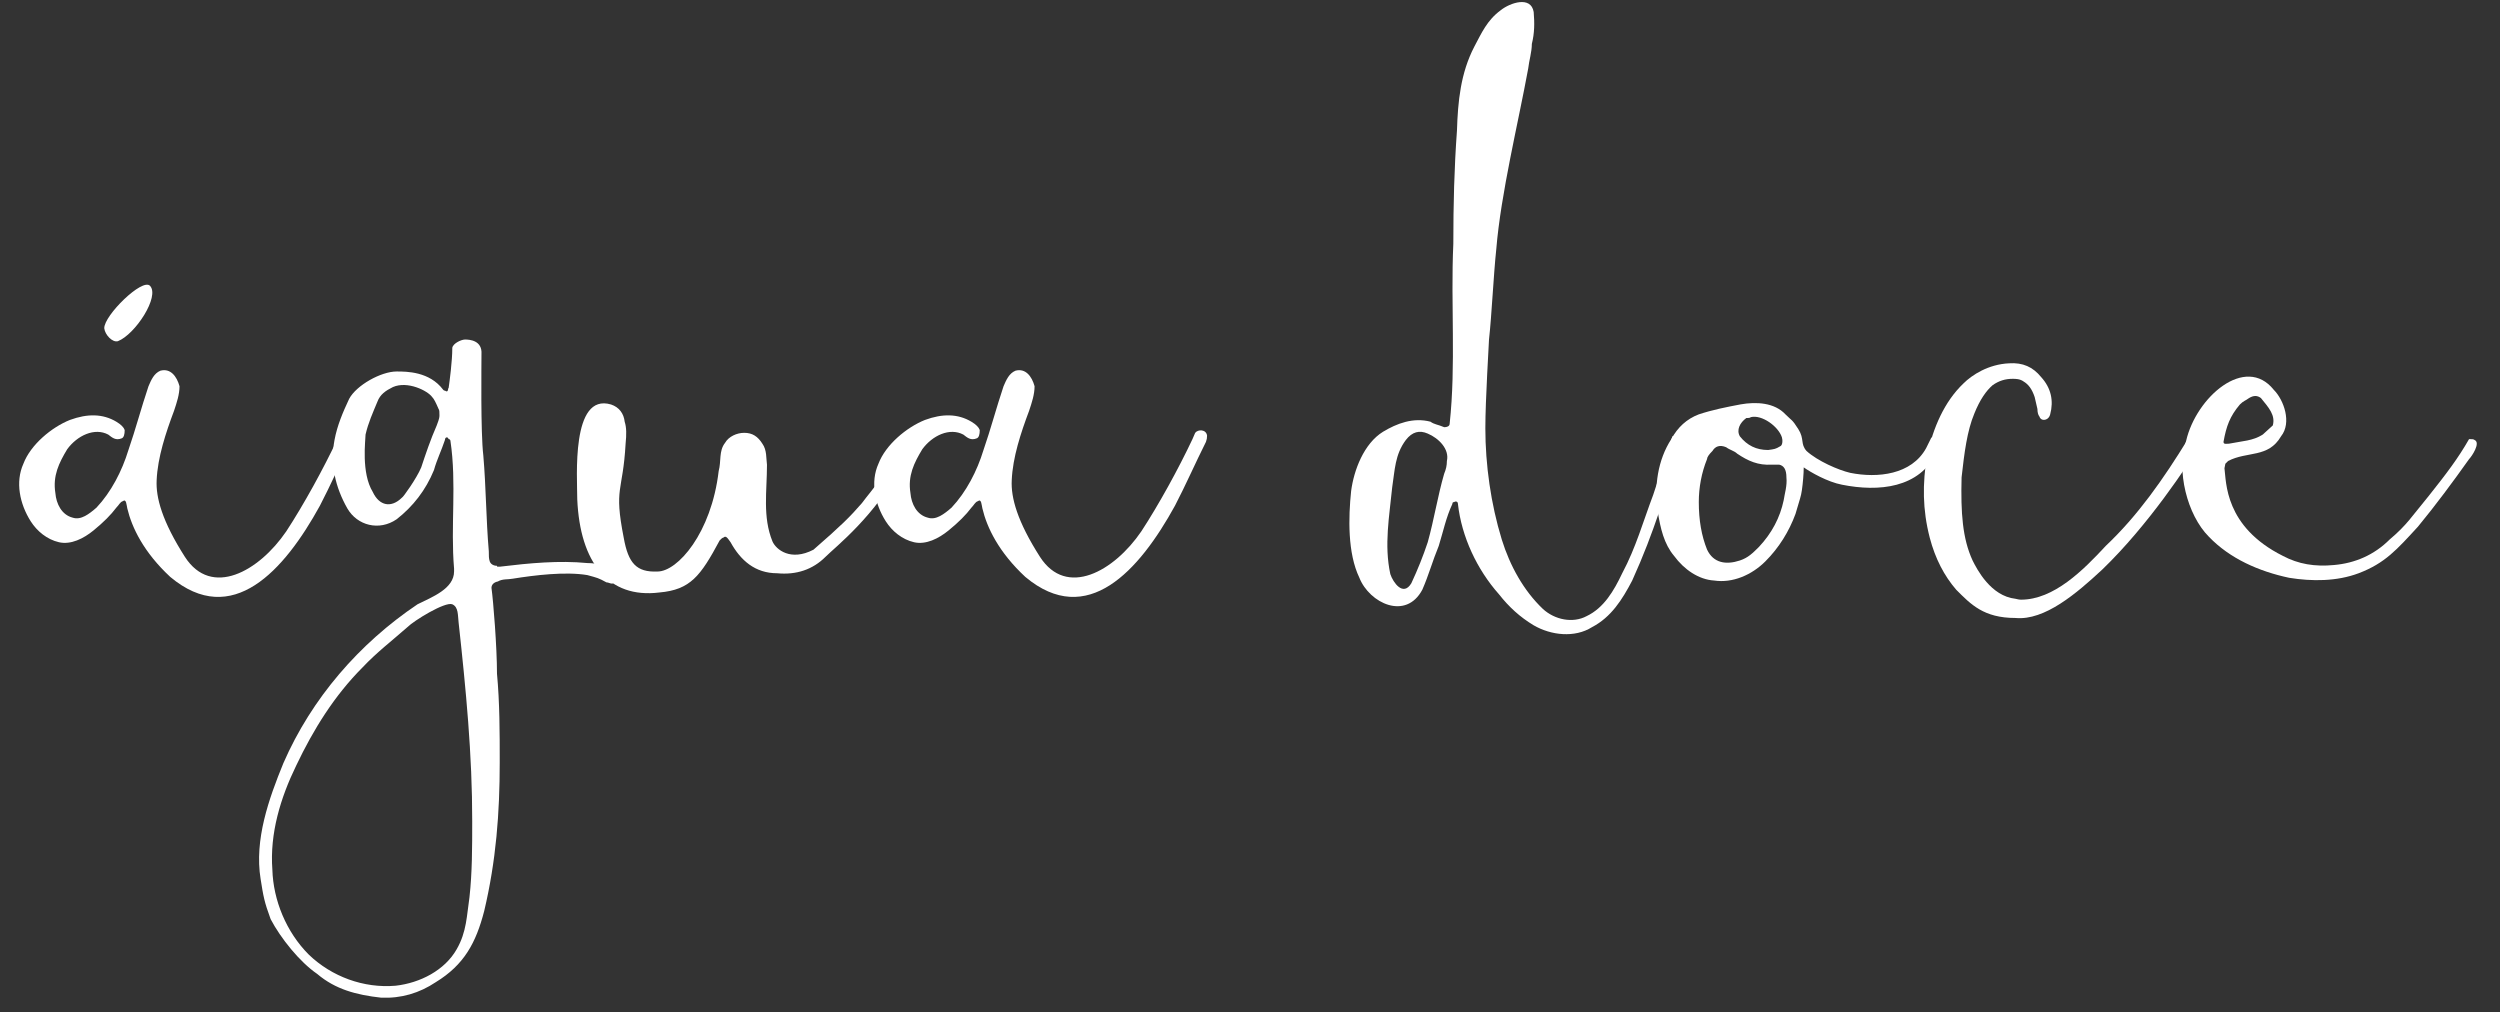
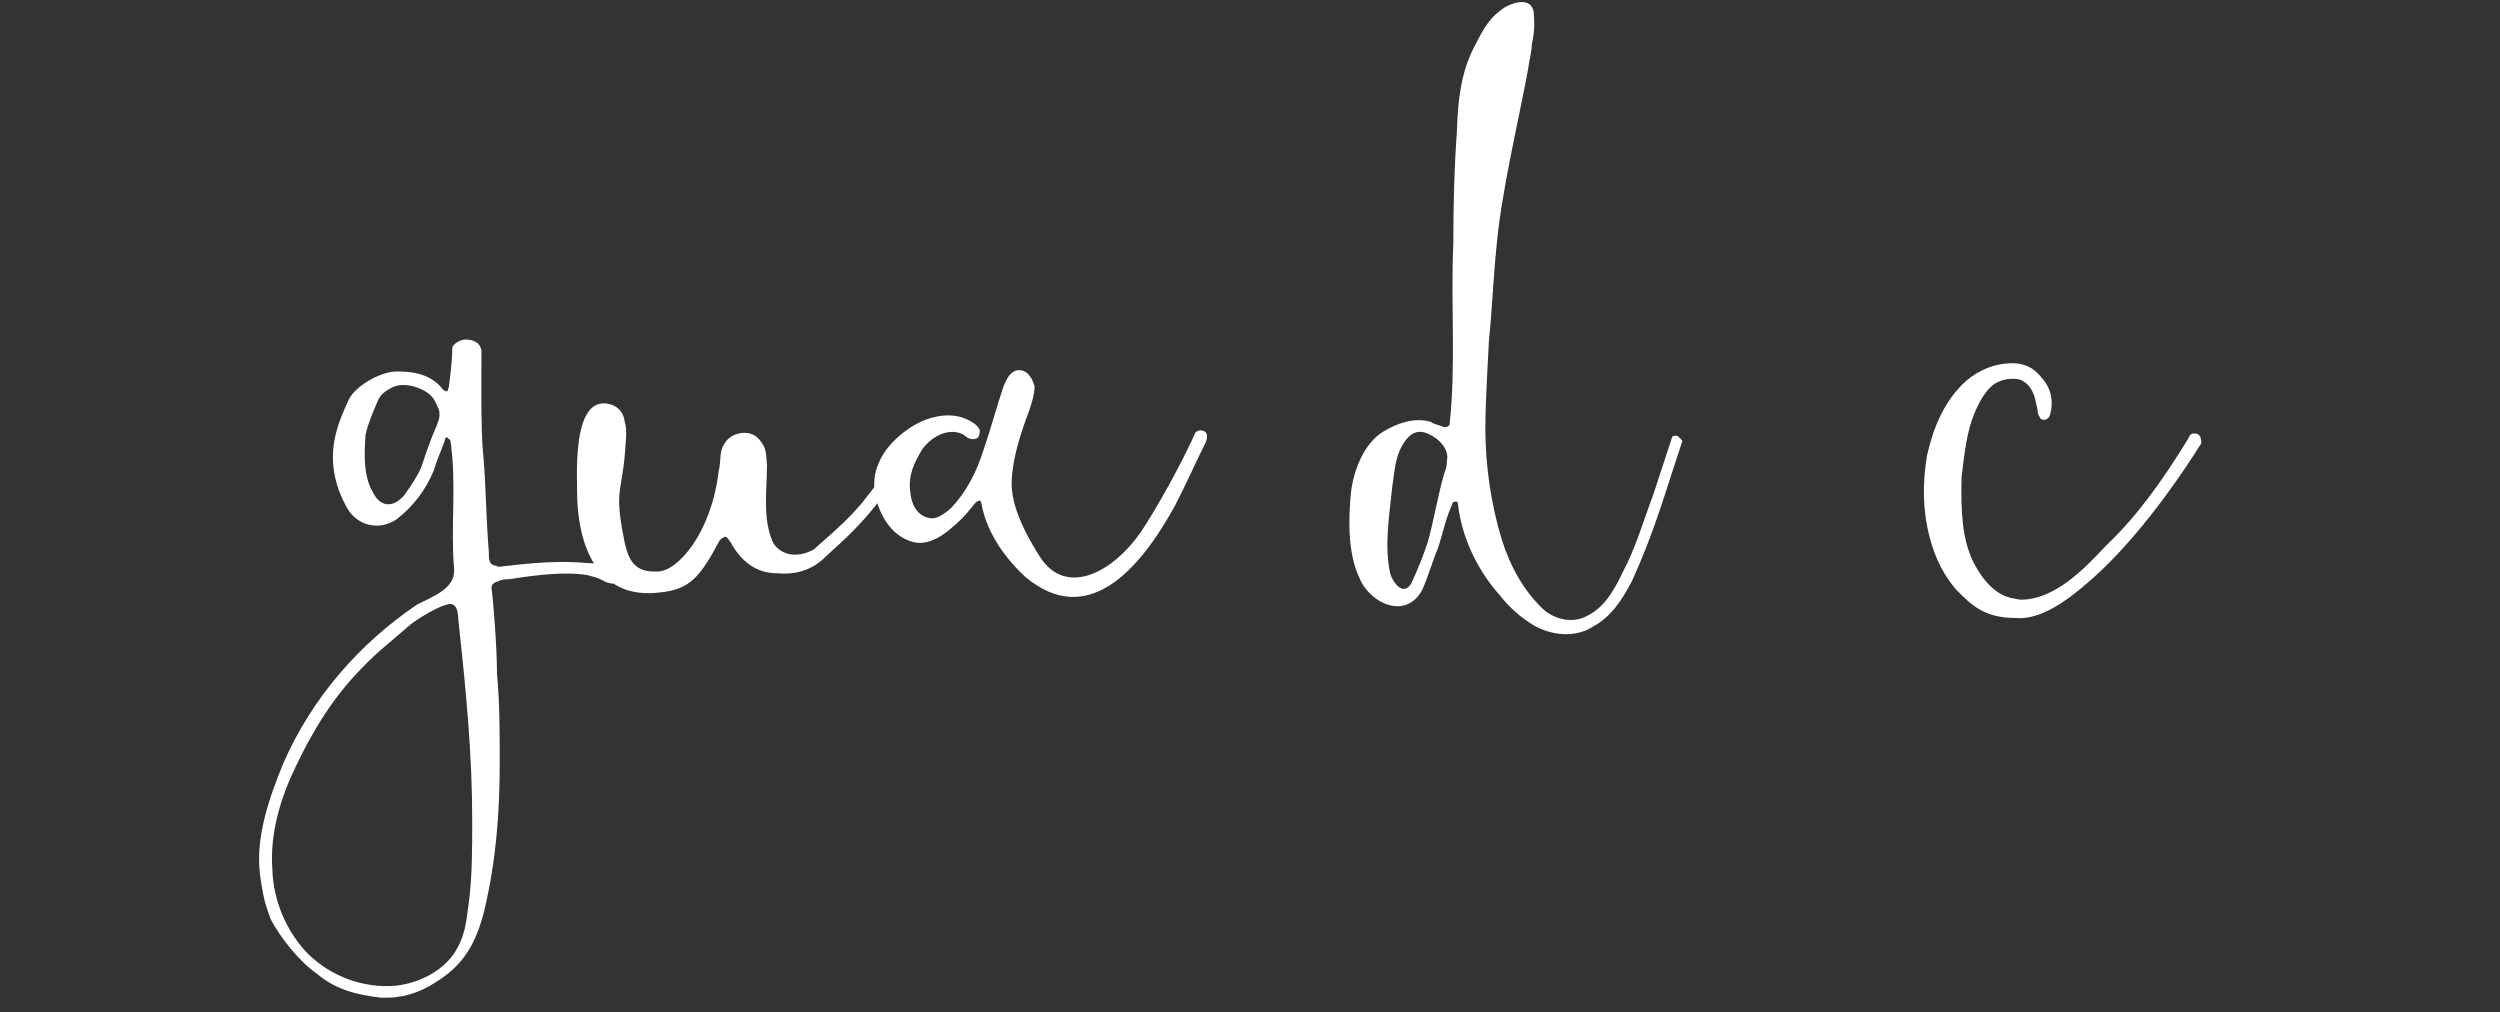
<svg xmlns="http://www.w3.org/2000/svg" width="200" height="81" viewBox="0 0 200 81" fill="none">
  <rect x="0" y="0" width="200" height="81" fill="#333333" stroke="none" />
-   <path d="M28.074 35.347C27.196 37.099 26.466 38.778 25.592 40.458C22.743 45.641 18.58 50.313 13.617 46.151C11.498 44.181 10.549 42.209 10.185 40.677C10.114 40.386 10.114 39.875 9.822 40.095C9.603 40.166 9.531 40.386 9.311 40.605C8.873 41.188 8.29 41.774 7.49 42.429C6.688 43.087 5.666 43.598 4.717 43.378C3.765 43.159 2.965 42.501 2.454 41.699C1.575 40.31 1.213 38.559 1.872 37.099C2.454 35.566 4.134 34.178 5.594 33.595C6.983 33.085 8.223 33.085 9.317 33.743C9.68 33.962 9.899 34.182 9.975 34.401C9.975 34.764 9.903 34.984 9.756 35.059C9.245 35.279 8.954 34.987 8.662 34.768C7.569 34.185 6.18 34.84 5.378 35.937C4.72 37.03 4.209 38.057 4.429 39.44C4.501 40.319 4.94 41.192 5.817 41.413C6.477 41.632 7.13 41.121 7.718 40.611C8.887 39.37 9.761 37.688 10.272 36.009C10.853 34.329 11.291 32.649 11.88 30.898C12.099 30.387 12.318 29.876 12.829 29.657C13.631 29.438 14.142 30.096 14.361 30.898C14.361 31.556 14.142 32.211 13.922 32.869C13.264 34.62 12.61 36.591 12.532 38.42C12.462 39.809 12.973 41.702 14.795 44.553C16.915 47.837 20.709 45.722 22.9 42.51C24.288 40.391 25.892 37.469 26.989 35.136L27.209 34.626C27.428 34.334 28.086 34.334 28.158 34.845C28.149 35.128 28.149 35.056 28.074 35.347Z" fill="white" />
  <path d="M49.175 46.59C48.956 46.809 48.736 46.59 48.517 46.59C47.857 46.227 47.785 46.227 46.985 46.007C45.233 45.716 42.821 46.007 41 46.298C40.636 46.37 40.198 46.298 39.829 46.518C39.468 46.59 39.318 46.809 39.318 47.029C39.468 48.122 39.759 51.773 39.759 53.893C39.978 56.231 39.978 58.637 39.978 60.975C39.978 65.064 39.687 68.859 38.737 72.878C38.077 75.432 37.128 77.187 34.865 78.572C33.553 79.449 32.093 79.885 30.485 79.813C28.514 79.593 26.834 79.154 25.374 77.913C23.985 76.964 22.453 75.063 21.651 73.531C21.14 72.143 21.069 71.709 20.849 70.319C20.338 67.179 21.507 63.895 22.673 61.047C24.935 55.864 28.733 51.481 33.405 48.341C34.574 47.759 36.326 47.1 36.326 45.712V45.493C36.035 42.062 36.545 38.7 36.035 35.269C36.035 35.197 35.964 35.122 35.887 35.122C35.815 34.902 35.596 34.974 35.596 35.194C35.304 36.071 34.938 36.801 34.718 37.603C34.06 39.211 33.038 40.524 31.726 41.545C30.337 42.495 28.586 42.056 27.784 40.668C26.834 38.988 26.395 37.165 26.762 35.194C26.982 34.025 27.42 33.003 27.931 31.91C28.514 30.816 30.485 29.719 31.731 29.719C32.531 29.719 34.36 29.719 35.454 31.18C35.524 31.252 35.524 31.252 35.601 31.252C35.892 31.471 35.82 31.032 35.892 31.032C35.964 30.521 36.184 28.914 36.184 27.82C36.256 27.457 36.914 27.162 37.205 27.162C37.567 27.162 38.593 27.232 38.518 28.331C38.518 29.209 38.446 34.611 38.665 36.434C38.885 38.988 38.885 41.545 39.104 44.099C39.104 44.462 39.104 44.682 39.176 44.901C39.248 45.12 39.468 45.264 39.759 45.264C39.759 45.336 39.759 45.336 39.829 45.336H39.978C42.388 45.045 44.722 44.826 46.988 45.045C47.79 45.045 48.812 45.264 49.398 45.923C49.614 46.151 49.466 46.59 49.175 46.59ZM36.689 49.802C36.617 49.219 36.689 48.561 36.178 48.341C35.596 48.122 33.11 49.654 32.6 50.165C31.359 51.258 30.118 52.208 29.019 53.377C26.759 55.639 25.077 58.34 23.689 61.261C22.448 63.814 21.57 66.665 21.79 69.585C21.862 71.995 22.883 74.549 24.71 76.376C26.534 78.127 29.091 79.077 31.645 78.858C33.616 78.638 35.587 77.617 36.536 75.937C37.338 74.549 37.338 73.236 37.558 71.776C37.777 69.805 37.777 67.762 37.777 65.713C37.786 60.389 37.272 55.134 36.689 49.802ZM35.085 32.715C34.865 32.205 34.724 31.915 34.574 31.766C34.213 31.255 32.603 30.453 31.434 30.964C30.852 31.255 30.413 31.547 30.193 32.135C29.83 33.012 29.463 33.814 29.244 34.764C29.244 35.203 28.881 37.832 29.826 39.364C30.337 40.457 31.287 40.677 32.164 39.803C32.236 39.803 33.333 38.27 33.697 37.393C34.06 36.3 34.427 35.203 34.938 34.034C35.009 33.814 35.157 33.523 35.157 33.232C35.157 33.007 35.157 32.787 35.085 32.715Z" fill="white" />
  <path d="M71.953 35.128C72.245 34.617 72.464 34.836 72.684 35.056C72.903 35.566 72.392 36.663 72.173 37.174C70.054 41.264 66.841 43.745 66.04 44.547C65.019 45.569 63.701 46.008 62.169 45.86C60.417 45.86 59.248 44.839 58.446 43.379C58.227 43.087 58.083 42.796 57.863 43.015C57.793 43.015 57.716 43.087 57.572 43.235C56.042 46.085 55.234 47.178 52.752 47.398C48.663 47.908 46.401 44.986 46.181 39.951C46.181 38.199 45.67 31.409 48.882 32.358C49.541 32.578 49.904 33.088 49.976 33.746C50.123 34.187 50.123 34.768 50.048 35.498C49.827 39.442 49.096 38.931 49.898 43.021C50.262 45.063 50.92 45.794 52.6 45.722C54.209 45.722 56.91 42.654 57.493 37.69C57.712 36.888 57.493 36.081 58.004 35.428C58.295 34.917 58.953 34.626 59.536 34.626C60.194 34.626 60.627 34.917 60.996 35.504C61.358 36.014 61.287 36.672 61.358 37.183C61.358 39.302 60.996 41.344 61.798 43.316C62.088 43.974 63.258 44.925 65.08 43.974C67.343 42.003 68.002 41.344 68.952 40.251C69.763 39.142 71.004 37.976 71.953 35.128Z" fill="white" />
  <path d="M96.478 35.347C95.601 37.099 94.871 38.778 93.997 40.458C91.148 45.641 86.987 50.313 82.023 46.151C79.903 44.181 78.954 42.209 78.592 40.677C78.52 40.386 78.52 39.875 78.229 40.095C78.009 40.166 77.937 40.386 77.718 40.605C77.279 41.188 76.697 41.774 75.894 42.429C75.092 43.087 74.071 43.598 73.121 43.378C72.172 43.159 71.37 42.501 70.859 41.699C69.981 40.31 69.618 38.559 70.276 37.099C70.859 35.566 72.539 34.178 73.999 33.595C75.387 33.085 76.628 33.085 77.722 33.743C78.085 33.962 78.304 34.182 78.38 34.401C78.38 34.764 78.31 34.984 78.16 35.059C77.65 35.279 77.36 34.987 77.069 34.768C75.975 34.185 74.587 34.84 73.785 35.937C73.125 37.03 72.614 38.057 72.835 39.44C72.906 40.319 73.346 41.192 74.224 41.413C74.882 41.632 75.537 41.121 76.123 40.611C77.292 39.37 78.166 37.688 78.677 36.009C79.259 34.329 79.698 32.649 80.284 30.898C80.504 30.387 80.723 29.876 81.234 29.657C82.036 29.438 82.547 30.096 82.766 30.898C82.766 31.556 82.547 32.211 82.327 32.869C81.669 34.62 81.014 36.591 80.939 38.42C80.867 39.809 81.378 41.702 83.201 44.553C85.32 47.837 89.114 45.722 91.305 42.51C92.693 40.391 94.297 37.469 95.394 35.136L95.615 34.626C95.835 34.334 96.493 34.334 96.565 34.845C96.556 35.128 96.556 35.056 96.478 35.347Z" fill="white" />
  <path d="M134.589 35.275C133.199 39.436 132.399 42.429 130.575 46.446C129.773 47.979 128.896 49.369 127.363 50.171C125.973 51.048 124.08 50.829 122.69 50.022C121.598 49.363 120.719 48.561 119.916 47.54C118.165 45.569 116.924 42.94 116.634 40.31C116.634 40.091 116.413 40.091 116.343 40.163C116.271 40.163 116.271 40.163 116.194 40.233V40.305C115.683 41.398 115.464 42.495 115.102 43.666C114.592 44.907 114.3 46.004 113.789 47.169C112.477 49.651 109.556 48.261 108.749 46.218C107.799 44.247 107.871 41.398 108.09 39.283C108.31 37.604 109.112 35.485 110.644 34.539C111.738 33.881 113.054 33.37 114.442 33.737C114.734 33.957 115.025 33.957 115.536 34.176C115.755 34.176 115.974 34.106 115.974 33.887C116.485 29.143 116.046 24.393 116.266 19.501C116.266 16.361 116.338 13.44 116.557 10.448C116.629 8.109 116.848 5.847 117.945 3.732C118.528 2.639 118.967 1.614 120.066 0.812C120.796 0.229 122.476 -0.358 122.695 0.959C122.767 1.837 122.767 2.639 122.547 3.513C122.547 4.171 122.328 4.825 122.256 5.484C121.454 9.865 120.066 15.487 119.702 19.94C119.483 21.983 119.339 25.2 119.12 27.17C119.12 27.391 118.828 31.991 118.828 34.254C118.828 37.174 119.267 40.314 120.141 43.159C120.799 45.277 121.893 47.248 123.425 48.709C124.375 49.588 125.835 49.879 126.928 49.291C128.317 48.633 129.119 47.248 129.777 45.86C130.87 43.817 131.457 41.699 132.259 39.58L133.791 34.908C134.01 34.836 134.154 34.836 134.23 34.908C134.298 34.978 134.445 35.056 134.589 35.275ZM114.219 34.687C113.561 34.397 112.978 34.539 112.468 35.198C111.59 36.368 111.59 37.609 111.374 38.998C111.155 41.26 110.716 43.598 111.227 45.932C111.446 46.59 112.248 47.756 112.906 46.662C113.417 45.569 113.856 44.472 114.219 43.378C114.73 41.555 115.021 39.656 115.532 37.904C115.68 37.541 115.751 37.246 115.751 36.883C115.971 35.928 115.097 35.056 114.219 34.687Z" fill="white" />
-   <path d="M143.863 34.326C144.374 35.128 144.011 35.495 144.521 36.077C145.401 36.879 147.075 37.609 148.024 37.829C150.215 38.268 152.918 37.976 154.087 35.858L154.448 35.128C154.52 34.908 154.811 34.836 155.031 35.056C155.542 35.275 155.18 35.933 154.959 36.149C153.571 39.07 150.287 39.361 147.366 38.778C146.197 38.559 144.813 37.757 144.298 37.39C144.298 37.901 144.226 38.701 144.151 39.212C144.079 39.722 144.002 39.872 143.64 41.113C143.129 42.501 142.327 43.814 141.228 44.911C140.137 46.004 138.599 46.662 137.139 46.443C135.898 46.371 134.729 45.565 133.927 44.472C133.125 43.522 132.834 42.282 132.614 40.893C132.323 38.922 132.614 36.802 133.708 35.122C134.218 34.173 134.949 33.514 135.898 33.151C136.992 32.788 138.089 32.569 139.257 32.349C140.498 32.13 141.959 32.202 142.838 33.151C143.352 33.667 143.352 33.518 143.863 34.326ZM142.327 37.171H141.745C140.651 37.241 139.846 36.879 138.972 36.291C138.752 36.072 138.389 36 138.094 35.78C137.583 35.561 137.215 35.709 137.001 36.072C136.709 36.363 136.562 36.583 136.562 36.73C136.123 37.823 135.904 38.992 135.904 40.163C135.904 41.623 136.123 42.864 136.562 43.961C137.072 45.055 138.094 45.202 139.191 44.839C139.849 44.619 140.212 44.256 140.723 43.745C141.745 42.654 142.403 41.407 142.694 40.023C142.766 39.512 142.985 38.854 142.914 38.199C142.914 37.537 142.694 37.246 142.327 37.171ZM139.191 34.908C139.774 35.638 140.504 36 141.453 36C141.964 35.928 142.036 35.928 142.403 35.709C142.622 35.638 142.622 35.198 142.55 34.978C142.259 34.101 140.943 33.157 140.069 33.371C139.997 33.443 139.849 33.443 139.705 33.443C139.191 33.815 138.896 34.398 139.191 34.908Z" fill="white" />
  <path d="M175.988 35.638C175.038 37.168 171.898 41.989 168.176 45.568C166.133 47.467 163.576 49.659 161.241 49.438C158.688 49.438 157.663 48.346 156.497 47.178C155.548 46.084 154.818 44.694 154.379 43.014C153.796 40.752 153.796 38.706 154.16 36.443C154.668 34.181 155.548 32.134 157.08 30.672C157.738 30.014 159.051 29.142 160.731 29.065C161.824 28.993 162.63 29.356 163.284 30.158C164.086 31.036 164.306 32.057 164.014 33.15C163.943 33.442 163.723 33.589 163.504 33.589C163.356 33.589 163.212 33.517 163.14 33.298C163.069 33.226 162.993 33.007 162.993 32.715L162.774 31.766C162.554 31.108 162.263 30.744 161.896 30.525C161.605 30.305 161.236 30.305 161.017 30.305C160.434 30.305 159.923 30.453 159.409 30.816C158.898 31.255 158.387 31.985 157.949 33.078C157.366 34.467 157.147 36.218 156.927 38.189C156.855 41.04 156.999 43.083 157.805 44.834C158.168 45.565 159.265 47.683 161.236 47.902C161.308 47.902 161.455 47.974 161.675 47.974C164.306 47.974 166.64 45.636 168.467 43.665C171.021 41.254 173.067 38.333 175.038 35.121C175.258 34.611 175.402 34.683 175.621 34.683C175.84 34.683 175.984 34.83 176.06 35.046C176.06 35.274 176.207 35.416 175.988 35.638Z" fill="white" />
-   <path d="M188.688 45.861C186.936 46.519 184.963 46.519 183.136 46.224C180.726 45.713 178.392 44.692 176.712 42.94C174.961 41.188 174.083 37.61 174.889 35.275C175.691 31.772 179.633 28.341 181.901 31.184C182.703 31.986 183.361 33.815 182.481 34.908C181.46 36.66 179.78 36.078 178.248 36.88L178.029 37.099L177.957 37.46C178.106 38.554 177.957 42.134 182.631 44.472C183.872 45.13 185.184 45.35 186.72 45.202C188.4 45.055 189.932 44.4 191.173 43.159C192.561 41.99 192.924 41.336 194.313 39.656C195.703 37.905 196.652 36.664 197.525 35.128C197.744 35.128 197.888 35.128 197.965 35.198C198.474 35.419 197.744 36.511 197.525 36.73C196.284 38.482 194.824 40.453 193.435 42.134C191.756 43.961 190.806 45.058 188.688 45.861ZM177.881 35.347C177.881 35.567 178.101 35.495 178.32 35.495C179.413 35.275 180.219 35.275 181.021 34.765L181.823 34.035C182.043 33.233 181.532 32.646 180.874 31.844C180.582 31.625 180.291 31.625 179.924 31.844C179.633 32.063 179.485 32.063 179.194 32.355C178.392 33.299 178.101 34.106 177.881 35.347Z" fill="white" />
-   <path d="M8.341 26.262C8.318 25.24 11.387 22.221 12.001 22.866C12.803 23.712 10.823 26.75 9.429 27.296C8.99 27.416 8.399 26.781 8.341 26.262Z" fill="white" />
</svg>